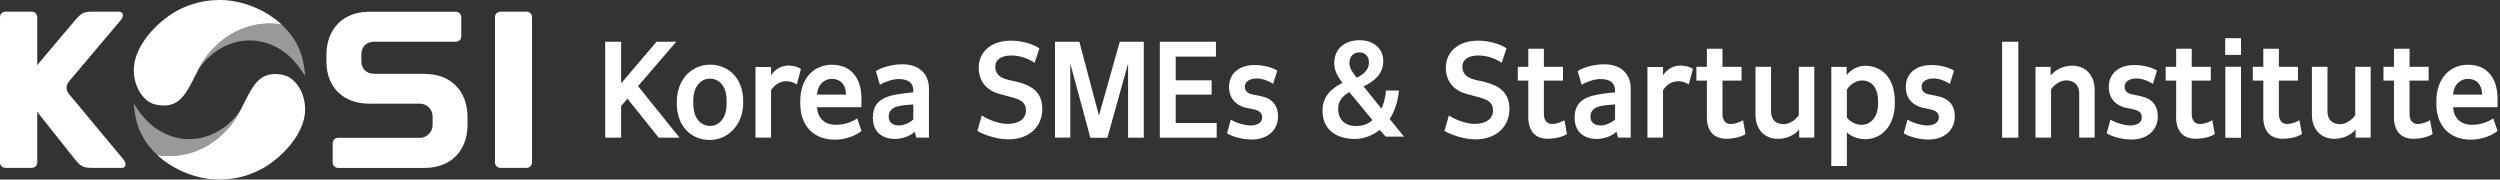
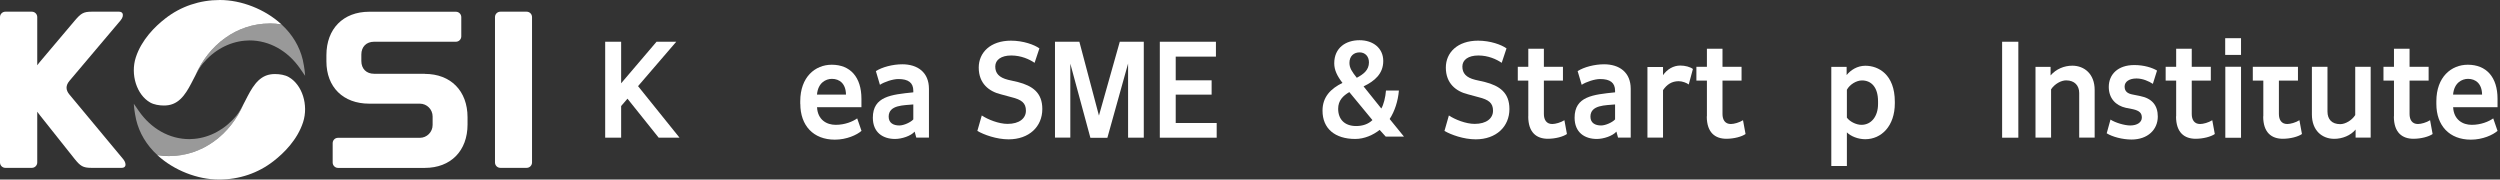
<svg xmlns="http://www.w3.org/2000/svg" width="362" height="26" viewBox="0 0 362 26" fill="none">
  <rect x="0" y="0" width="362" height="26" fill="#333333" stroke="none" />
  <path d="M87.63 6.044H89.941V12.06L95.067 6.044H97.92L92.389 12.473L98.397 19.938H95.379L90.858 14.289L89.941 15.353V19.938H87.63V6.044Z" fill="white" />
-   <path d="M98.002 14.994V14.765C98.002 11.381 100.277 9.363 102.799 9.363C105.522 9.363 107.613 11.363 107.613 14.637V14.866C107.613 18.195 105.302 20.268 102.78 20.268C100.02 20.268 98.002 18.213 98.002 14.994ZM105.211 15.013V14.572C105.211 12.289 104 11.39 102.79 11.39C101.579 11.39 100.387 12.417 100.387 14.554V14.994C100.387 17.351 101.652 18.232 102.826 18.232C104.073 18.232 105.211 17.186 105.211 15.013Z" fill="white" />
-   <path d="M109.393 9.703H111.649V10.886C112.236 10.033 113.153 9.492 114.143 9.492C114.859 9.492 115.574 9.685 115.977 9.987L115.372 12.234C115.079 12.005 114.455 11.757 113.923 11.757C112.933 11.757 112.217 12.216 111.649 13.051V19.92H109.393V9.694V9.703Z" fill="white" />
  <path d="M115.876 15.05V14.665C115.876 11.143 118.041 9.373 120.434 9.373C123.122 9.373 124.736 11.161 124.736 14.307V15.527H118.307C118.399 17.334 119.682 18.076 121.012 18.076C122.342 18.076 123.488 17.599 124.121 17.141L124.745 18.948C124.085 19.535 122.599 20.222 120.884 20.222C117.775 20.222 115.886 18.186 115.886 15.041L115.876 15.05ZM118.288 13.702H122.498C122.48 12.106 121.563 11.418 120.462 11.418C119.6 11.418 118.444 11.969 118.298 13.702H118.288Z" fill="white" />
  <path d="M126.387 17.049C126.387 13.949 129.056 13.701 132.247 13.371V13.142C132.247 11.977 131.532 11.445 130.083 11.445C129.294 11.445 128.065 11.849 127.414 12.28C127.212 11.629 127.029 10.95 126.827 10.299C127.726 9.712 129.285 9.309 130.651 9.309C132.852 9.309 134.512 10.455 134.512 12.867V19.929H132.678C132.605 19.626 132.531 19.342 132.44 19.057C131.908 19.681 130.587 20.121 129.606 20.121C127.845 20.121 126.387 19.186 126.387 17.04V17.049ZM132.247 17.297V15.123C130.908 15.261 128.679 15.16 128.679 16.893C128.679 17.828 129.395 18.168 130.22 18.168C130.881 18.168 131.871 17.709 132.238 17.297H132.247Z" fill="white" />
  <path d="M141.519 18.966L142.161 16.719C143.041 17.306 144.619 17.939 145.893 17.939C147.599 17.939 148.553 17.141 148.553 16.031C148.553 14.921 147.948 14.435 146.444 14.068L144.958 13.665C143.197 13.243 141.721 12.087 141.721 9.785C141.721 7.612 143.408 5.888 146.389 5.888C148.168 5.888 149.773 6.475 150.506 7.007L149.809 9.098C149.057 8.584 147.865 8.034 146.425 8.034C144.985 8.034 144.114 8.657 144.114 9.629C144.114 10.602 144.646 11.225 145.967 11.555L147.379 11.876C149.507 12.427 150.928 13.417 150.928 15.783C150.928 18.333 149.021 20.176 146.04 20.176C144.298 20.176 142.454 19.507 141.519 18.956V18.966Z" fill="white" />
  <path d="M152.744 6.044H156.293L159.127 16.737L162.144 6.044H165.62V19.938H163.346V9.199L160.347 19.956H157.889L154.982 9.217V19.929H152.762V6.044H152.744Z" fill="white" />
  <path d="M167.941 6.044H176.066V8.199H170.243V11.629H175.443V13.702H170.243V17.81H176.176V19.938H167.941V6.044Z" fill="white" />
-   <path d="M177.671 19.314L178.222 17.315C178.919 17.774 180.276 18.168 181.074 18.168C182.119 18.168 182.761 17.691 182.761 17.022C182.761 16.352 182.394 16.031 181.496 15.82L180.432 15.609C179.02 15.288 177.965 14.28 177.965 12.583C177.965 10.776 179.286 9.419 181.661 9.419C183.073 9.419 184.265 9.804 184.953 10.217L184.348 12.143C183.761 11.758 182.881 11.363 181.982 11.363C180.936 11.363 180.258 11.822 180.258 12.528C180.258 13.234 180.68 13.555 181.45 13.693L182.495 13.904C184.238 14.243 185.063 15.27 185.063 16.875C185.063 18.764 183.614 20.204 181.257 20.204C179.937 20.204 178.46 19.801 177.671 19.305V19.314Z" fill="white" />
  <path d="M191.501 16.021C191.501 14.022 192.693 12.839 194.39 12.005C193.62 10.996 193.198 10.143 193.198 9.171C193.198 6.905 194.885 5.823 196.857 5.823C198.829 5.823 200.296 6.97 200.296 8.831C200.296 10.693 199.031 11.748 197.444 12.509L200.012 15.71C200.342 15.196 200.617 14.077 200.691 13.105H202.562C202.433 14.627 201.956 16.113 201.223 17.232L203.295 19.782H200.654L199.774 18.809C198.838 19.552 197.554 20.121 196.243 20.121C193.299 20.121 191.501 18.617 191.501 16.031V16.021ZM198.728 17.388L195.381 13.334C194.482 13.866 193.766 14.536 193.766 15.755C193.766 17.26 194.684 18.25 196.371 18.25C197.288 18.25 198.114 17.984 198.719 17.397L198.728 17.388ZM196.463 11.262C197.435 10.748 198.224 10.143 198.224 9.033C198.224 8.162 197.673 7.584 196.866 7.584C196.059 7.584 195.399 8.098 195.399 9.106C195.399 9.849 195.766 10.381 196.463 11.262Z" fill="white" />
  <path d="M209.156 18.966L209.797 16.719C210.678 17.306 212.255 17.939 213.53 17.939C215.236 17.939 216.19 17.141 216.19 16.031C216.19 14.921 215.584 14.435 214.08 14.068L212.595 13.665C210.834 13.243 209.357 12.087 209.357 9.785C209.357 7.612 211.045 5.888 214.025 5.888C215.805 5.888 217.409 6.475 218.143 7.007L217.446 9.098C216.694 8.584 215.502 8.034 214.062 8.034C212.622 8.034 211.751 8.657 211.751 9.629C211.751 10.602 212.283 11.225 213.603 11.555L215.016 11.876C217.144 12.427 218.565 13.417 218.565 15.783C218.565 18.333 216.657 20.176 213.677 20.176C211.934 20.176 210.091 19.507 209.156 18.956V18.966Z" fill="white" />
  <path d="M221.298 16.857V11.675H219.776V9.676H221.298V7.053H223.554V9.676H226.315V11.675H223.554V16.508C223.554 17.343 223.921 17.957 224.765 17.957C225.223 17.957 225.994 17.746 226.526 17.407L226.892 19.406C226.342 19.791 225.223 20.094 224.123 20.094C222.527 20.094 221.289 19.223 221.289 16.857H221.298Z" fill="white" />
  <path d="M228.002 17.049C228.002 13.949 230.671 13.701 233.863 13.371V13.142C233.863 11.977 233.147 11.445 231.698 11.445C230.909 11.445 229.68 11.849 229.029 12.28C228.828 11.629 228.644 10.95 228.442 10.299C229.341 9.712 230.9 9.309 232.267 9.309C234.468 9.309 236.128 10.455 236.128 12.867V19.929H234.294C234.22 19.626 234.147 19.342 234.055 19.057C233.523 19.681 232.203 20.121 231.221 20.121C229.46 20.121 228.002 19.186 228.002 17.04V17.049ZM233.863 17.297V15.123C232.524 15.261 230.295 15.16 230.295 16.893C230.295 17.828 231.01 18.168 231.836 18.168C232.496 18.168 233.487 17.709 233.853 17.297H233.863Z" fill="white" />
  <path d="M238.549 9.703H240.805V10.886C241.392 10.033 242.309 9.492 243.299 9.492C244.015 9.492 244.73 9.685 245.134 9.987L244.528 12.234C244.235 12.005 243.611 11.757 243.079 11.757C242.089 11.757 241.374 12.216 240.805 13.051V19.92H238.549V9.694V9.703Z" fill="white" />
  <path d="M247.161 16.857V11.675H245.638V9.676H247.161V7.053H249.417V9.676H252.177V11.675H249.417V16.508C249.417 17.343 249.784 17.957 250.627 17.957C251.086 17.957 251.856 17.746 252.388 17.407L252.755 19.406C252.205 19.791 251.086 20.094 249.976 20.094C248.38 20.094 247.142 19.223 247.142 16.857H247.161Z" fill="white" />
-   <path d="M262.724 19.92H260.523V18.755C259.808 19.626 258.597 20.103 257.432 20.103C255.671 20.103 254.195 18.902 254.195 16.582V9.676H256.451V16.151C256.451 17.269 257.075 17.976 258.303 17.976C259.019 17.976 259.973 17.444 260.468 16.664V9.676H262.706V19.92H262.724Z" fill="white" />
  <path d="M274.371 14.729V14.958C274.371 18.269 272.409 20.158 270.088 20.158C269.043 20.158 267.997 19.736 267.429 19.168V24.037H265.173V9.685H267.392V10.868C267.979 10.143 268.933 9.52 270.107 9.52C271.996 9.52 274.371 10.776 274.371 14.738V14.729ZM267.429 12.995V17.031C267.814 17.581 268.749 18.076 269.538 18.076C270.95 18.076 271.941 16.875 271.941 15.05V14.692C271.941 12.564 270.914 11.647 269.611 11.647C268.823 11.647 267.851 12.216 267.429 12.995Z" fill="white" />
-   <path d="M275.655 19.314L276.205 17.315C276.902 17.774 278.26 18.168 279.057 18.168C280.103 18.168 280.745 17.691 280.745 17.022C280.745 16.352 280.378 16.031 279.479 15.82L278.416 15.609C277.003 15.288 275.958 14.28 275.958 12.583C275.958 10.776 277.278 9.419 279.654 9.419C281.066 9.419 282.258 9.804 282.946 10.217L282.341 12.143C281.754 11.758 280.873 11.363 279.975 11.363C278.929 11.363 278.25 11.822 278.25 12.528C278.25 13.234 278.672 13.555 279.443 13.693L280.488 13.904C282.231 14.243 283.056 15.27 283.056 16.875C283.056 18.764 281.607 20.204 279.25 20.204C277.929 20.204 276.453 19.801 275.664 19.305L275.655 19.314Z" fill="white" />
  <path d="M289.907 6.044H292.255V19.938H289.907V6.044Z" fill="white" />
  <path d="M294.722 9.685H296.923V10.923C297.73 9.988 298.904 9.511 300.068 9.511C301.829 9.511 303.306 10.73 303.306 13.014V19.92H301.068V13.463C301.068 12.4 300.408 11.638 299.179 11.638C298.463 11.638 297.528 12.134 296.996 12.932V19.92H294.74V9.676L294.722 9.685Z" fill="white" />
  <path d="M305.048 19.314L305.599 17.315C306.296 17.774 307.653 18.168 308.451 18.168C309.496 18.168 310.138 17.691 310.138 17.022C310.138 16.352 309.771 16.031 308.873 15.82L307.809 15.609C306.396 15.288 305.351 14.28 305.351 12.583C305.351 10.776 306.672 9.419 309.047 9.419C310.459 9.419 311.652 9.804 312.339 10.217L311.734 12.143C311.147 11.758 310.267 11.363 309.368 11.363C308.322 11.363 307.644 11.822 307.644 12.528C307.644 13.234 308.066 13.555 308.836 13.693L309.882 13.904C311.624 14.243 312.449 15.27 312.449 16.875C312.449 18.764 311 20.204 308.643 20.204C307.323 20.204 305.846 19.801 305.058 19.305L305.048 19.314Z" fill="white" />
  <path d="M315.109 16.857V11.675H313.587V9.676H315.109V7.053H317.365V9.676H320.126V11.675H317.365V16.508C317.365 17.343 317.732 17.957 318.576 17.957C319.034 17.957 319.805 17.746 320.337 17.407L320.703 19.406C320.153 19.791 319.034 20.094 317.925 20.094C316.329 20.094 315.091 19.223 315.091 16.857H315.109Z" fill="white" />
  <path d="M322.208 5.53H324.5V7.951H322.208V5.53ZM322.226 9.666H324.5V19.947H322.226V9.666Z" fill="white" />
-   <path d="M327.728 16.857V11.675H326.206V9.676H327.728V7.053H329.985V9.676H332.745V11.675H329.985V16.508C329.985 17.343 330.351 17.957 331.195 17.957C331.654 17.957 332.424 17.746 332.956 17.407L333.323 19.406C332.773 19.791 331.654 20.094 330.544 20.094C328.948 20.094 327.71 19.223 327.71 16.857H327.728Z" fill="white" />
+   <path d="M327.728 16.857V11.675H326.206V9.676H327.728H329.985V9.676H332.745V11.675H329.985V16.508C329.985 17.343 330.351 17.957 331.195 17.957C331.654 17.957 332.424 17.746 332.956 17.407L333.323 19.406C332.773 19.791 331.654 20.094 330.544 20.094C328.948 20.094 327.71 19.223 327.71 16.857H327.728Z" fill="white" />
  <path d="M343.292 19.92H341.091V18.755C340.375 19.626 339.165 20.103 338 20.103C336.239 20.103 334.763 18.902 334.763 16.582V9.676H337.019V16.151C337.019 17.269 337.642 17.976 338.871 17.976C339.587 17.976 340.54 17.444 341.036 16.664V9.676H343.273V19.92H343.292Z" fill="white" />
  <path d="M346.648 16.857V11.675H345.126V9.676H346.648V7.053H348.904V9.676H351.665V11.675H348.904V16.508C348.904 17.343 349.271 17.957 350.115 17.957C350.574 17.957 351.344 17.746 351.876 17.407L352.243 19.406C351.692 19.791 350.574 20.094 349.464 20.094C347.868 20.094 346.63 19.223 346.63 16.857H346.648Z" fill="white" />
  <path d="M352.784 15.05V14.665C352.784 11.143 354.948 9.373 357.342 9.373C360.02 9.373 361.643 11.161 361.643 14.307V15.527H355.214C355.306 17.334 356.59 18.076 357.91 18.076C359.231 18.076 360.386 17.599 361.019 17.141L361.643 18.948C360.983 19.535 359.497 20.222 357.782 20.222C354.673 20.222 352.784 18.186 352.784 15.041V15.05ZM355.196 13.702H359.405C359.387 12.106 358.47 11.418 357.369 11.418C356.507 11.418 355.352 11.969 355.205 13.702H355.196Z" fill="white" />
  <path d="M10.054 13.69C9.498 13.026 9.498 12.377 10.054 11.713L17.473 2.937C17.801 2.548 17.846 2.167 17.747 1.953C17.648 1.739 17.405 1.693 17.222 1.693H13.269C12.058 1.693 11.7 1.96 10.808 3.006L5.758 8.981C5.598 9.165 5.484 9.317 5.393 9.447V2.472C5.393 2.044 5.042 1.693 4.616 1.693H0.777C0.35 1.693 0 2.044 0 2.472V23.527C0 23.954 0.35 24.305 0.777 24.305H4.616C5.042 24.305 5.393 23.954 5.393 23.527V16.178C5.492 16.315 5.614 16.475 5.766 16.674L10.793 23C11.631 24.038 12.004 24.305 13.246 24.305H17.603C17.793 24.305 18.037 24.259 18.128 24.053C18.25 23.802 18.136 23.412 17.854 23.061L10.062 13.698L10.054 13.69Z" fill="white" />
  <path d="M76.26 1.693H72.452C72.023 1.693 71.675 2.042 71.675 2.472V23.527C71.675 23.957 72.023 24.305 72.452 24.305H76.26C76.689 24.305 77.037 23.957 77.037 23.527V2.472C77.037 2.042 76.689 1.693 76.26 1.693Z" fill="white" />
  <path d="M61.5 10.683H54.173C53.045 10.683 52.322 9.958 52.322 8.829V7.898C52.322 6.776 53.045 6.043 54.173 6.043H66.017C66.017 6.043 66.032 6.043 66.04 6.043C66.459 6.028 66.786 5.692 66.794 5.273V3.914V2.48C66.794 2.052 66.444 1.701 66.017 1.701H53.457C49.694 1.701 47.264 4.174 47.264 7.989V8.89C47.264 12.614 49.694 15.01 53.457 15.01H60.792C61.812 15.01 62.643 15.842 62.643 16.865V18.101C62.643 19.124 61.812 19.956 60.792 19.956H48.94C48.521 19.956 48.186 20.284 48.171 20.703C48.171 20.711 48.171 20.726 48.171 20.734V22.092C48.171 22.092 48.171 22.115 48.171 22.123V22.176V23.535C48.171 23.962 48.521 24.313 48.947 24.313H61.508C65.27 24.313 67.7 21.848 67.7 18.025V16.987C67.7 13.164 65.27 10.699 61.508 10.699L61.5 10.683Z" fill="white" />
  <path d="M39.037 3.396C39.631 3.396 40.21 3.449 40.774 3.541C40.751 3.518 40.728 3.503 40.705 3.48C38.351 1.335 34.954 0 31.846 0C28.914 0 26.18 0.923 23.933 2.679C22.44 3.839 20.497 5.754 19.667 8.303C18.86 10.791 19.789 13.729 21.747 14.843C22.28 15.148 23.049 15.278 23.727 15.278C23.971 15.278 24.207 15.263 24.405 15.225C26.241 14.927 27.147 13.157 28.015 11.455C28.107 11.279 28.19 11.111 28.282 10.943C30.201 6.487 34.292 3.404 39.037 3.404V3.396Z" fill="white" />
  <path d="M43.995 9.447C43.995 9.447 43.904 8.928 43.843 8.669C43.386 6.746 42.342 4.991 40.773 3.548C40.202 3.457 39.623 3.403 39.037 3.403C34.291 3.403 30.201 6.486 28.282 10.943C28.327 10.859 28.365 10.783 28.411 10.699C28.647 10.256 28.967 9.684 29.34 9.234C30.947 7.288 33.133 6.097 35.426 5.891C35.662 5.868 35.898 5.853 36.135 5.853C38.998 5.853 41.68 7.349 43.477 9.959L44.178 10.974C44.178 10.974 44.17 10.455 43.995 9.44V9.447Z" fill="white" fill-opacity="0.5" />
  <path d="M24.517 22.604C23.923 22.604 23.344 22.55 22.78 22.459C22.803 22.482 22.826 22.497 22.849 22.52C25.202 24.664 28.599 26 31.707 26C34.64 26 37.374 25.076 39.621 23.321C41.114 22.161 43.056 20.246 43.886 17.697C44.694 15.209 43.765 12.271 41.807 11.157C41.274 10.851 40.505 10.722 39.827 10.722C39.583 10.722 39.347 10.737 39.149 10.775C37.313 11.073 36.407 12.843 35.538 14.545C35.447 14.72 35.363 14.888 35.272 15.056C33.352 19.513 29.262 22.596 24.517 22.596V22.604Z" fill="white" />
  <path d="M19.561 16.552C19.561 16.552 19.652 17.071 19.713 17.33C20.17 19.253 21.214 21.008 22.783 22.451C23.354 22.542 23.933 22.596 24.519 22.596C29.265 22.596 33.355 19.513 35.274 15.056C35.229 15.14 35.191 15.216 35.145 15.3C34.909 15.743 34.589 16.315 34.216 16.765C32.608 18.711 30.422 19.902 28.13 20.108C27.894 20.131 27.657 20.146 27.421 20.146C24.557 20.146 21.876 18.65 20.079 16.04L19.378 15.025C19.378 15.025 19.386 15.544 19.561 16.559V16.552Z" fill="white" fill-opacity="0.5" />
</svg>